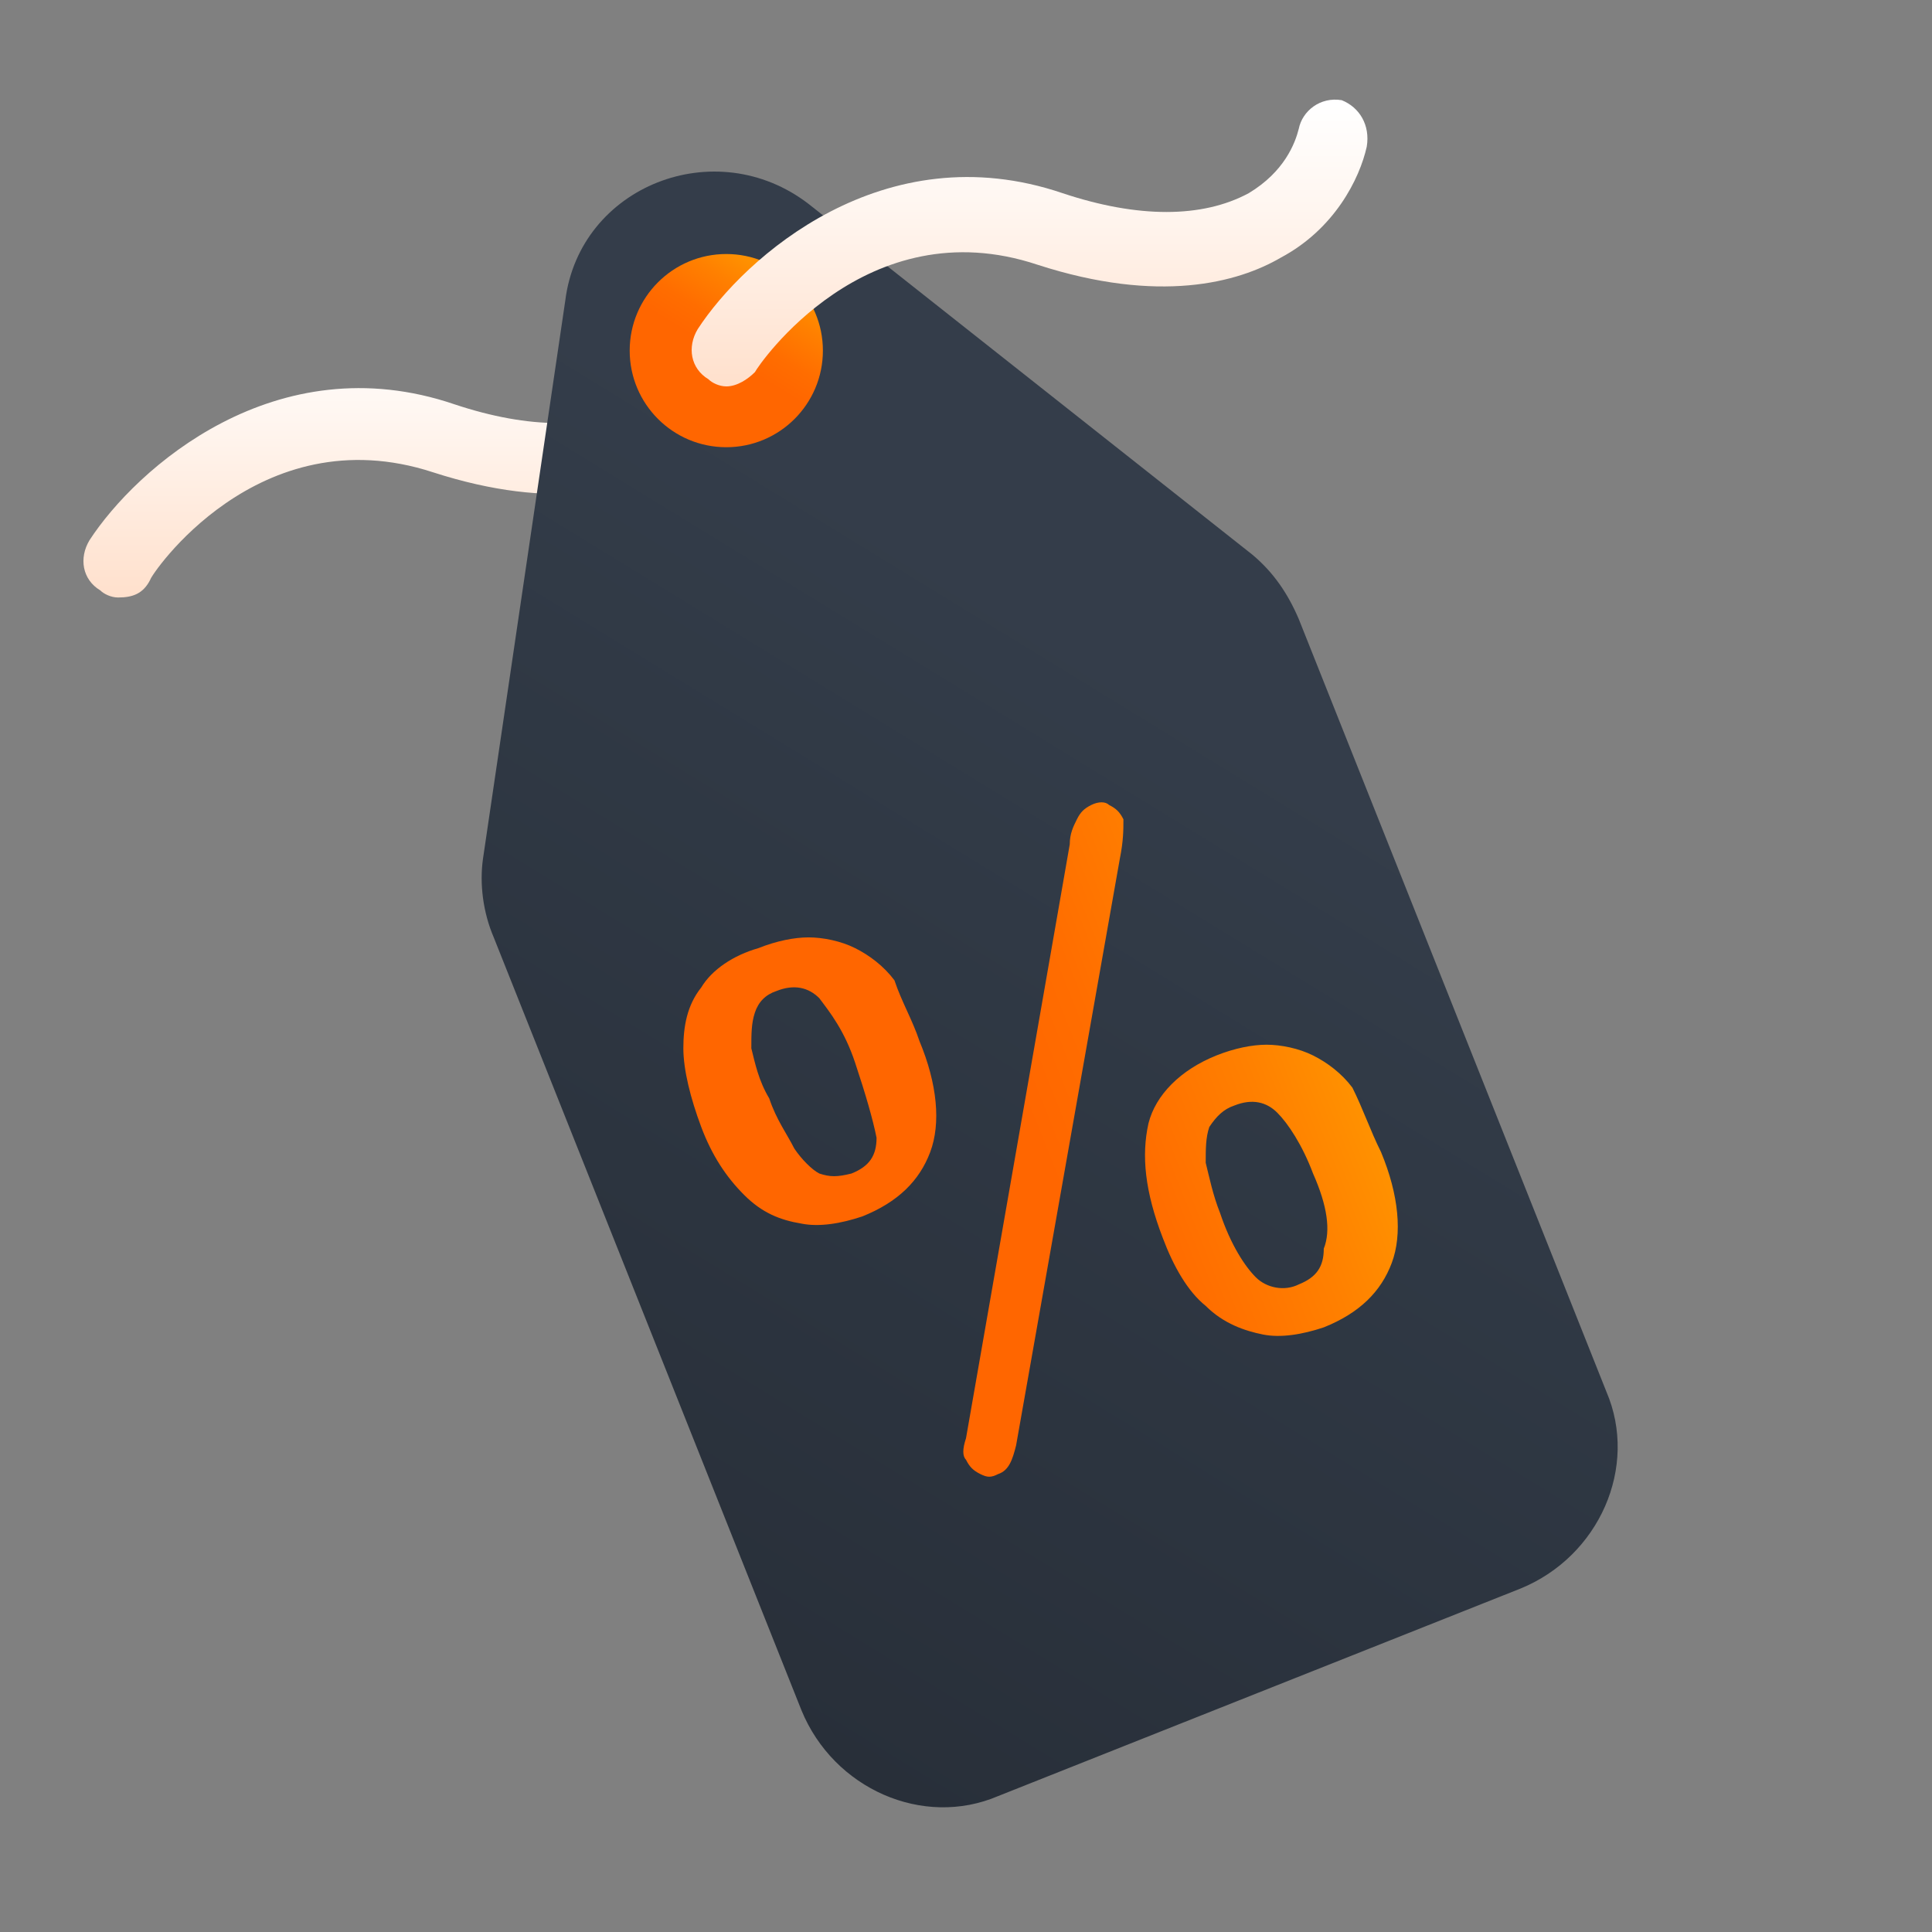
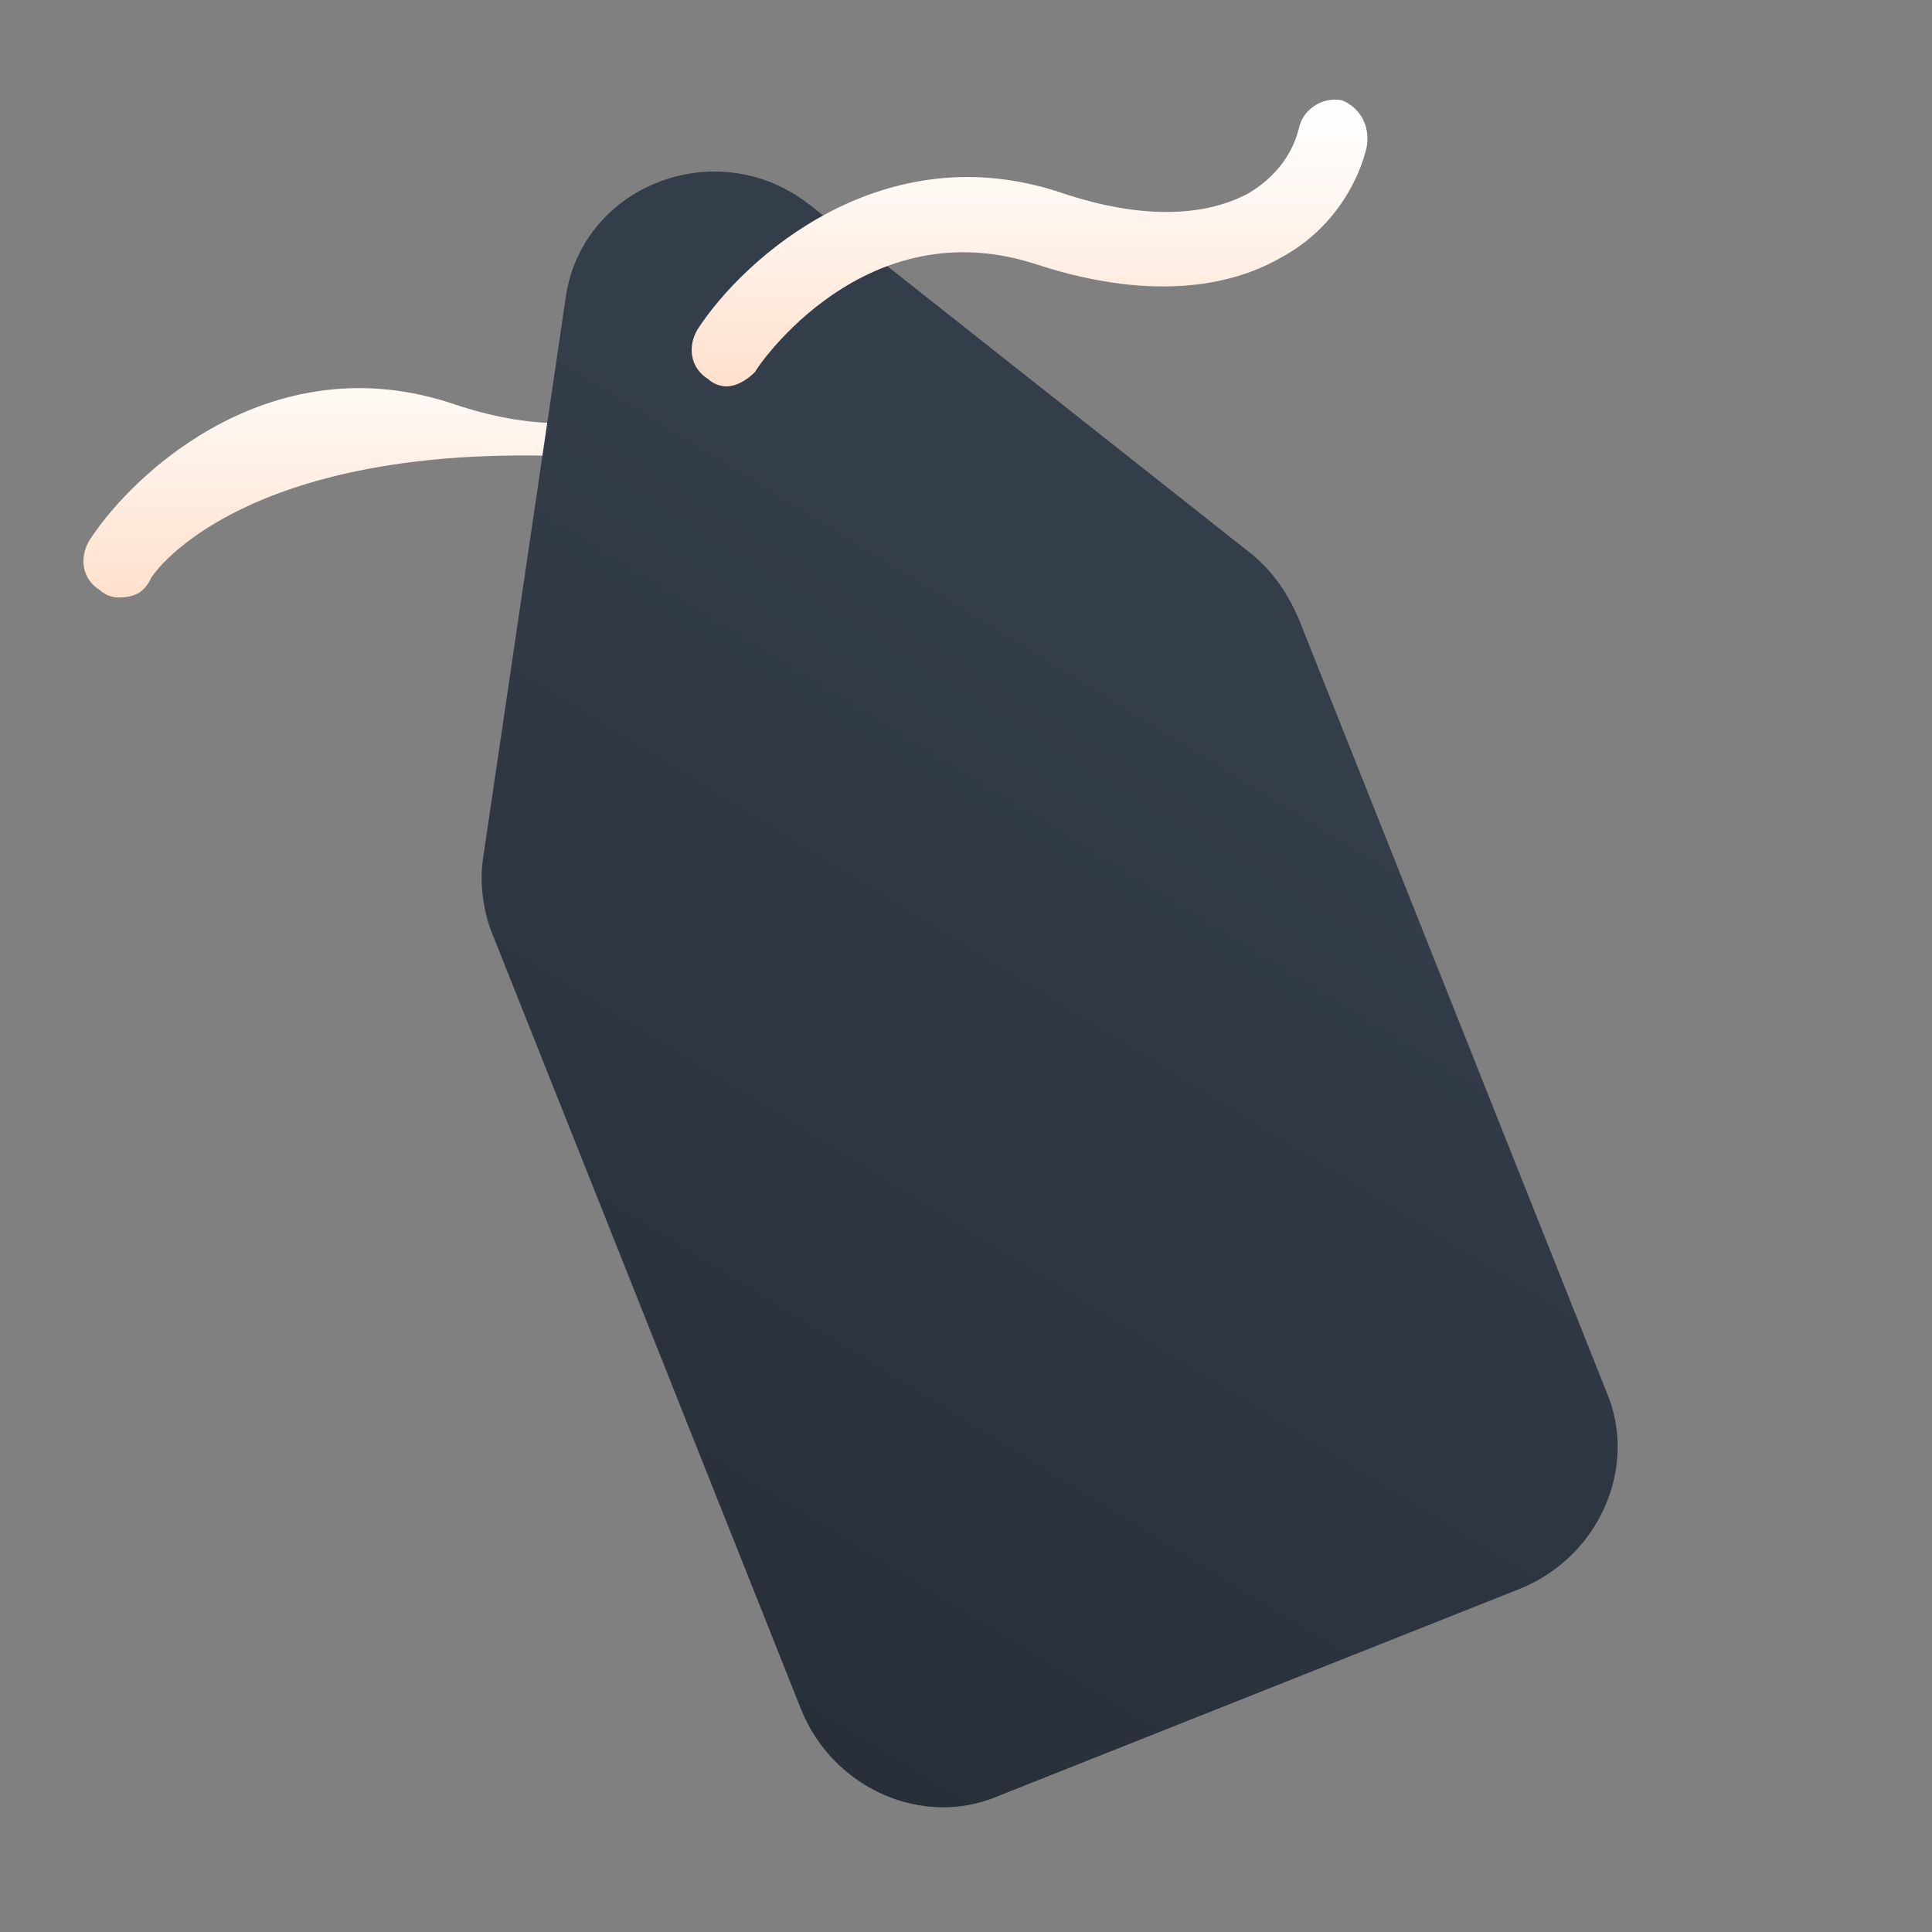
<svg xmlns="http://www.w3.org/2000/svg" width="54" height="54" viewBox="0 0 54 54" fill="none">
  <rect x="0" y="0" width="54" height="54" fill="#808080" stroke="none" />
-   <path d="M3.301 16.7C3.101 16.7 2.901 16.6 2.801 16.5C2.301 16.2 2.201 15.6 2.501 15.1C3.801 13.1 7.701 9.6 12.701 11.3C14.801 12 16.601 12 17.901 11.3C18.901 10.7 19.201 9.9 19.301 9.5C19.401 9 19.901 8.6 20.501 8.7C21.001 8.8 21.401 9.3 21.301 9.9C21.101 10.8 20.401 12.2 18.901 13C17.701 13.7 15.501 14.3 12.101 13.2C7.201 11.6 4.201 16.1 4.201 16.2C4.001 16.6 3.701 16.7 3.301 16.7Z" fill="url(#paint0_linear_310_987)" />
+   <path d="M3.301 16.7C3.101 16.7 2.901 16.6 2.801 16.5C2.301 16.2 2.201 15.6 2.501 15.1C3.801 13.1 7.701 9.6 12.701 11.3C14.801 12 16.601 12 17.901 11.3C18.901 10.7 19.201 9.9 19.301 9.5C19.401 9 19.901 8.6 20.501 8.7C21.001 8.8 21.401 9.3 21.301 9.9C21.101 10.8 20.401 12.2 18.901 13C7.201 11.6 4.201 16.1 4.201 16.2C4.001 16.6 3.701 16.7 3.301 16.7Z" fill="url(#paint0_linear_310_987)" />
  <path d="M15.8 8.4L13.5 24C13.4 24.7 13.5 25.5 13.8 26.2L22.4 47.8C23.3 50 25.8 51.1 27.9 50.2L42.5 44.4C44.7 43.5 45.8 41 44.9 38.9L36.3 17.3C36 16.6 35.6 16 35 15.5L22.6 5.7C20 3.7 16.2 5.2 15.8 8.4Z" fill="url(#paint1_linear_310_987)" />
-   <path d="M20.3 12.5C21.791 12.5 23 11.291 23 9.8C23 8.309 21.791 7.1 20.3 7.1C18.808 7.1 17.6 8.309 17.6 9.8C17.6 11.291 18.808 12.5 20.3 12.5Z" fill="url(#paint2_linear_310_987)" />
-   <path d="M25.7 29.1C26.2 30.3 26.3 31.4 26 32.2C25.7 33 25.1 33.6 24.1 34C23.5 34.2 22.9 34.3 22.4 34.2C21.8 34.1 21.3 33.9 20.8 33.4C20.3 32.9 19.9 32.3 19.6 31.5C19.3 30.7 19.1 29.9 19.1 29.3C19.1 28.7 19.2 28.1 19.6 27.6C19.9 27.1 20.5 26.7 21.2 26.5C21.7 26.3 22.2 26.2 22.6 26.2C23 26.2 23.5 26.3 23.9 26.5C24.3 26.7 24.7 27 25 27.4C25.2 28 25.5 28.5 25.7 29.1ZM23.9 29.7C23.6 28.8 23.2 28.3 22.9 27.9C22.6 27.6 22.2 27.5 21.7 27.7C21.4 27.8 21.2 28 21.1 28.3C21 28.6 21 28.9 21 29.3C21.1 29.7 21.2 30.2 21.5 30.7C21.7 31.3 22 31.7 22.2 32.1C22.4 32.4 22.7 32.7 22.9 32.8C23.2 32.9 23.4 32.9 23.8 32.8C24.3 32.6 24.5 32.3 24.5 31.8C24.4 31.3 24.2 30.6 23.9 29.7ZM31.3 24L28.4 40.4C28.3 40.8 28.2 41.1 27.9 41.2C27.7 41.3 27.6 41.3 27.4 41.2C27.2 41.1 27.1 41 27 40.8C26.9 40.7 26.9 40.5 27 40.2L29.9 23.6C29.9 23.3 30 23.1 30.1 22.9C30.2 22.7 30.3 22.6 30.5 22.5C30.7 22.4 30.9 22.4 31 22.5C31.2 22.6 31.3 22.7 31.4 22.9C31.4 23.2 31.4 23.5 31.3 24ZM38.6 32.2C39.1 33.4 39.2 34.5 38.9 35.3C38.6 36.1 38 36.7 37 37.1C36.4 37.3 35.8 37.4 35.3 37.3C34.8 37.2 34.2 37 33.7 36.5C33.2 36.1 32.8 35.4 32.5 34.6C32 33.3 31.9 32.3 32.1 31.4C32.3 30.6 33 29.9 34 29.5C34.5 29.3 35 29.2 35.4 29.2C35.8 29.2 36.3 29.3 36.7 29.5C37.1 29.7 37.5 30 37.8 30.4C38.1 31 38.3 31.6 38.6 32.2ZM36.7 32.8C36.4 32 36 31.4 35.7 31.1C35.4 30.8 35 30.7 34.5 30.9C34.2 31 34 31.2 33.8 31.5C33.7 31.8 33.7 32.1 33.7 32.5C33.8 32.9 33.9 33.4 34.1 33.9C34.4 34.8 34.8 35.4 35.1 35.7C35.4 36 35.9 36.1 36.3 35.9C36.8 35.7 37 35.4 37 34.9C37.2 34.4 37.1 33.7 36.7 32.8Z" fill="url(#paint3_linear_310_987)" />
  <path d="M20.301 10.8C20.101 10.8 19.901 10.7 19.801 10.6C19.301 10.3 19.201 9.7 19.501 9.2C20.801 7.2 24.701 3.7 29.701 5.4C31.801 6.1 33.601 6.1 34.901 5.4C35.901 4.8 36.201 4 36.301 3.6C36.401 3.1 36.901 2.7 37.501 2.8C38.001 3 38.301 3.5 38.201 4.1C38.001 5 37.301 6.4 35.801 7.2C34.601 7.9 32.401 8.5 29.001 7.4C24.201 5.8 21.201 10.2 21.101 10.4C20.901 10.6 20.601 10.8 20.301 10.8Z" fill="url(#paint4_linear_310_987)" />
  <defs>
    <linearGradient id="paint0_linear_310_987" x1="11.811" y1="8.807" x2="11.811" y2="16.71" gradientUnits="userSpaceOnUse">
      <stop stop-color="white" />
      <stop offset="0.366" stop-color="#FFF6F0" />
      <stop offset="1" stop-color="#FFE0CC" />
    </linearGradient>
    <linearGradient id="paint1_linear_310_987" x1="17.561" y1="45.88" x2="36.352" y2="15.237" gradientUnits="userSpaceOnUse">
      <stop stop-color="#282F39" />
      <stop offset="0.631" stop-color="#303945" />
      <stop offset="0.848" stop-color="#343D4A" />
    </linearGradient>
    <linearGradient id="paint2_linear_310_987" x1="18.884" y1="12.148" x2="21.61" y2="7.702" gradientUnits="userSpaceOnUse">
      <stop offset="0.496" stop-color="#FF6600" />
      <stop offset="0.643" stop-color="#FF6D00" />
      <stop offset="0.853" stop-color="#FF8000" />
      <stop offset="1" stop-color="#FF9100" />
    </linearGradient>
    <linearGradient id="paint3_linear_310_987" x1="21.039" y1="35.292" x2="37.223" y2="28.836" gradientUnits="userSpaceOnUse">
      <stop offset="0.496" stop-color="#FF6600" />
      <stop offset="0.643" stop-color="#FF6D00" />
      <stop offset="0.853" stop-color="#FF8000" />
      <stop offset="1" stop-color="#FF9100" />
    </linearGradient>
    <linearGradient id="paint4_linear_310_987" x1="28.76" y1="2.906" x2="28.76" y2="10.806" gradientUnits="userSpaceOnUse">
      <stop stop-color="white" />
      <stop offset="0.366" stop-color="#FFF6F0" />
      <stop offset="1" stop-color="#FFE0CC" />
    </linearGradient>
  </defs>
</svg>